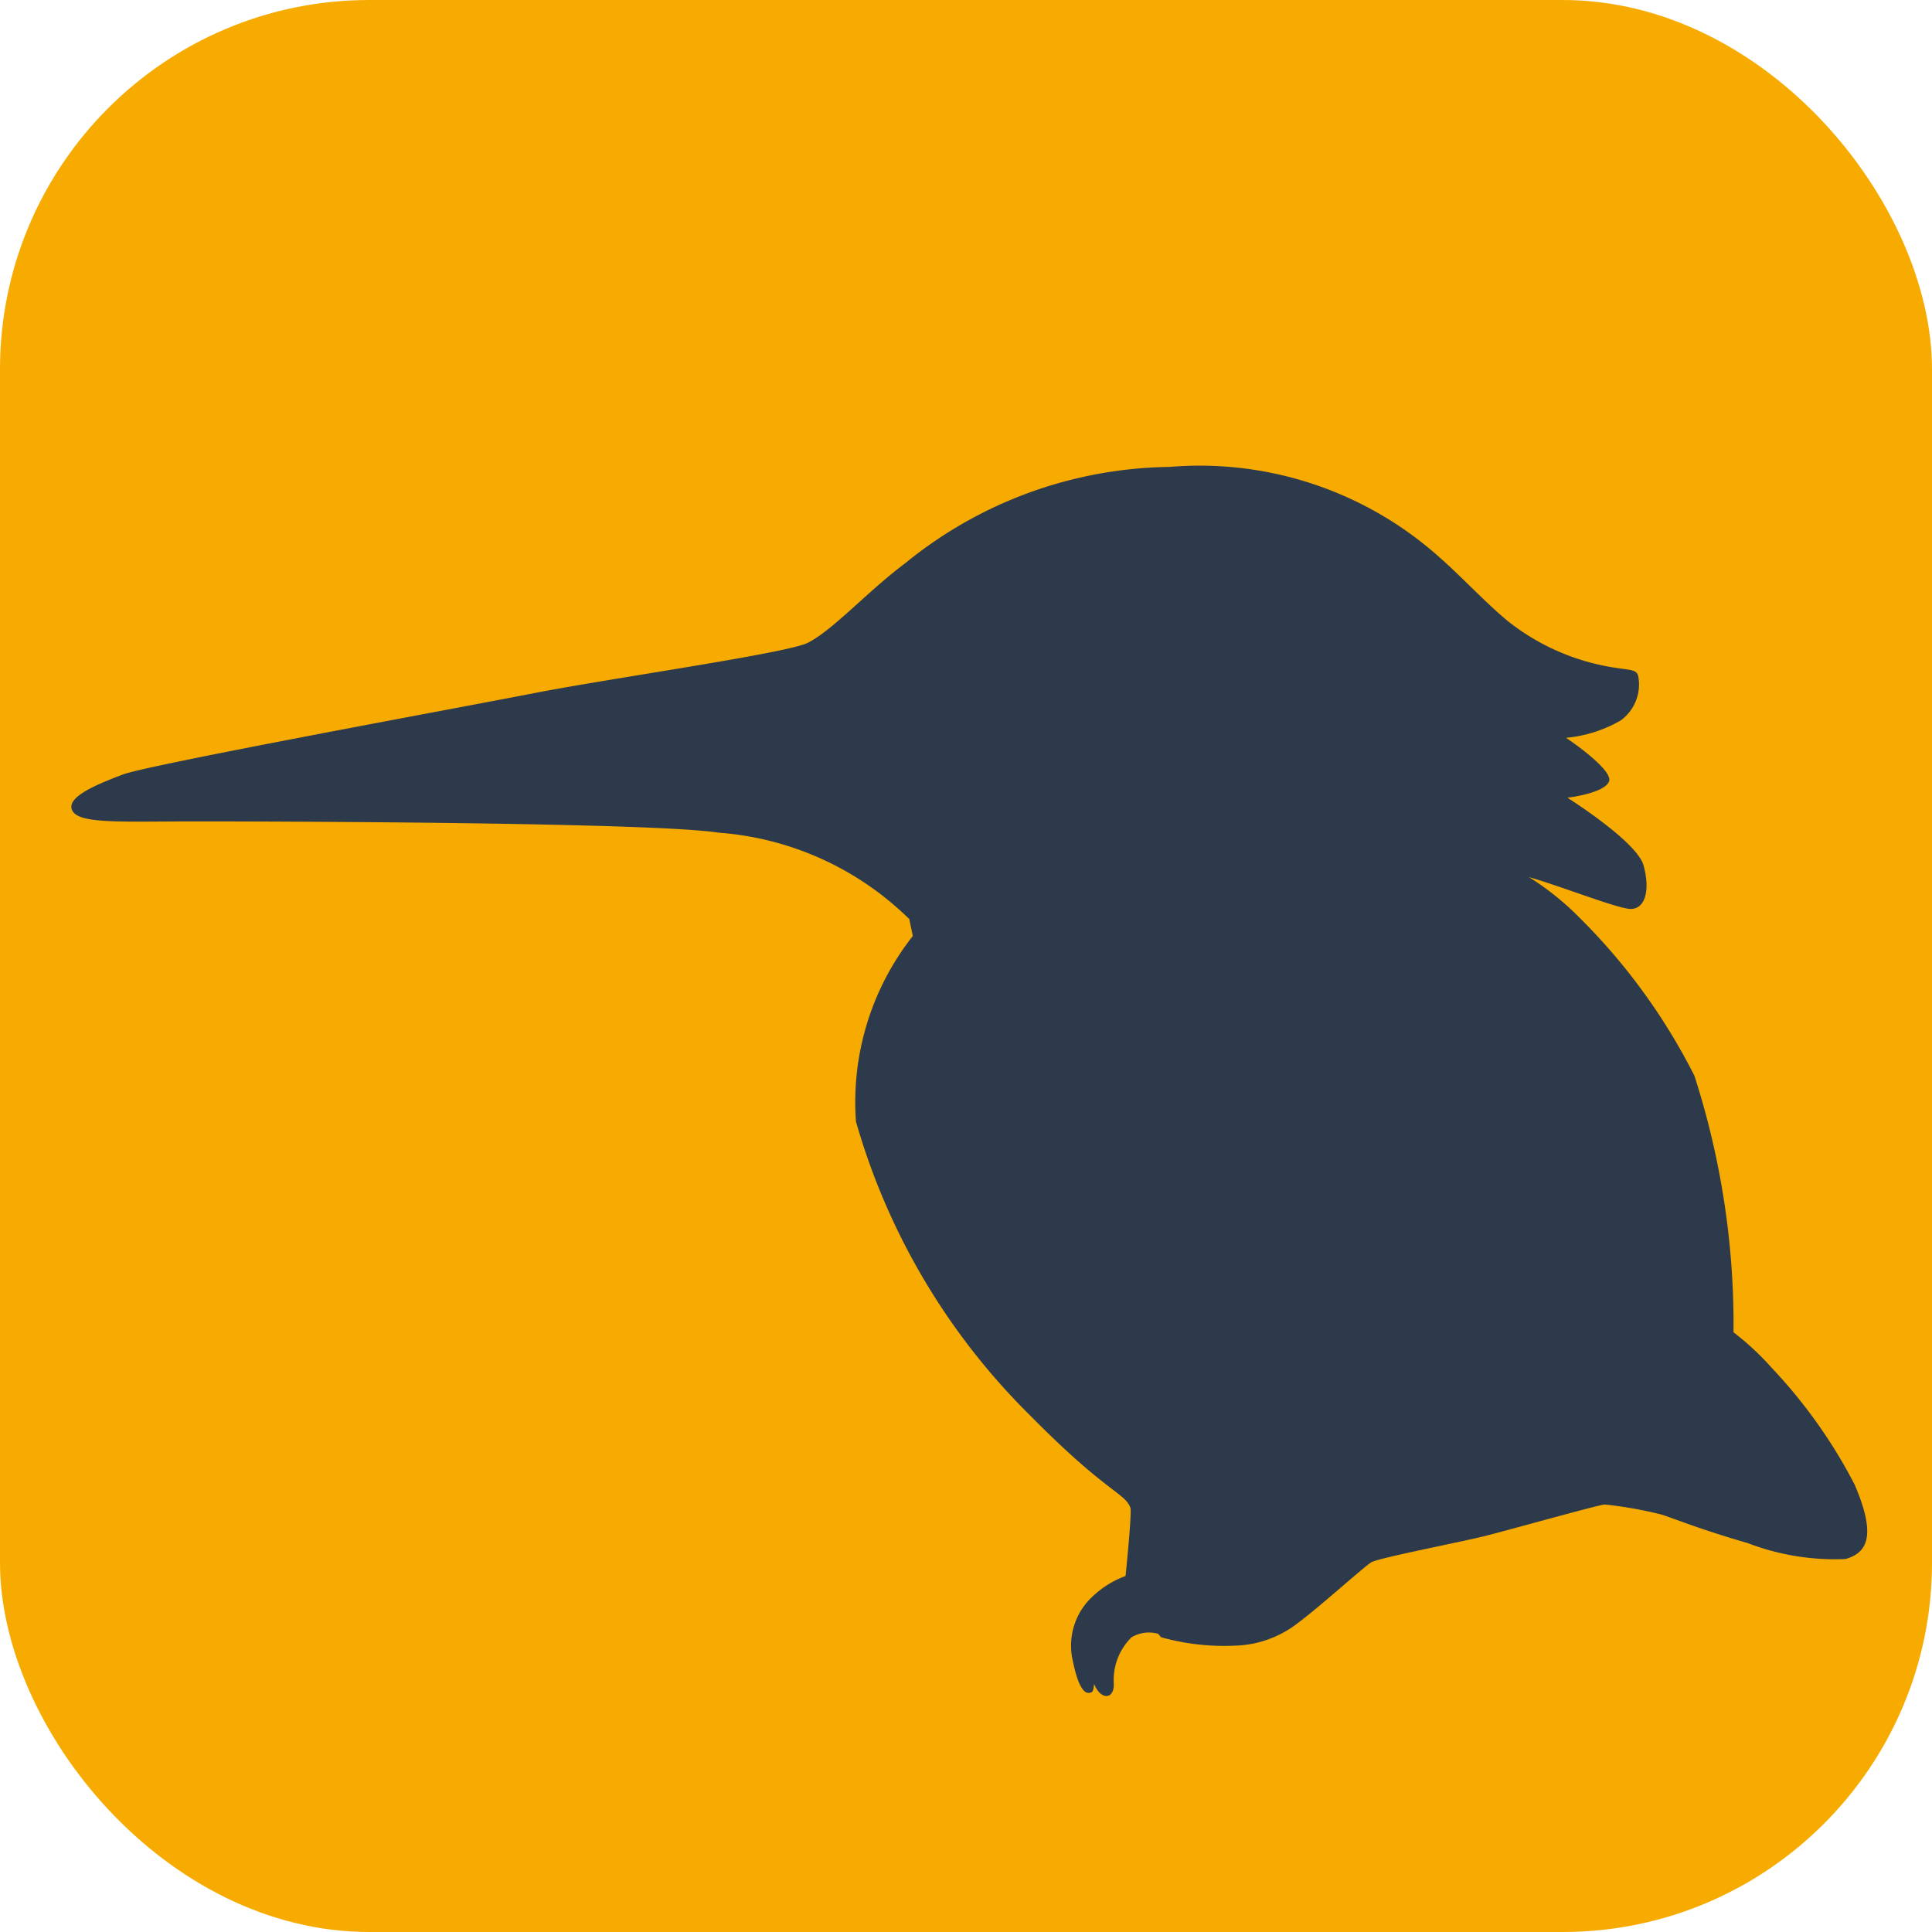
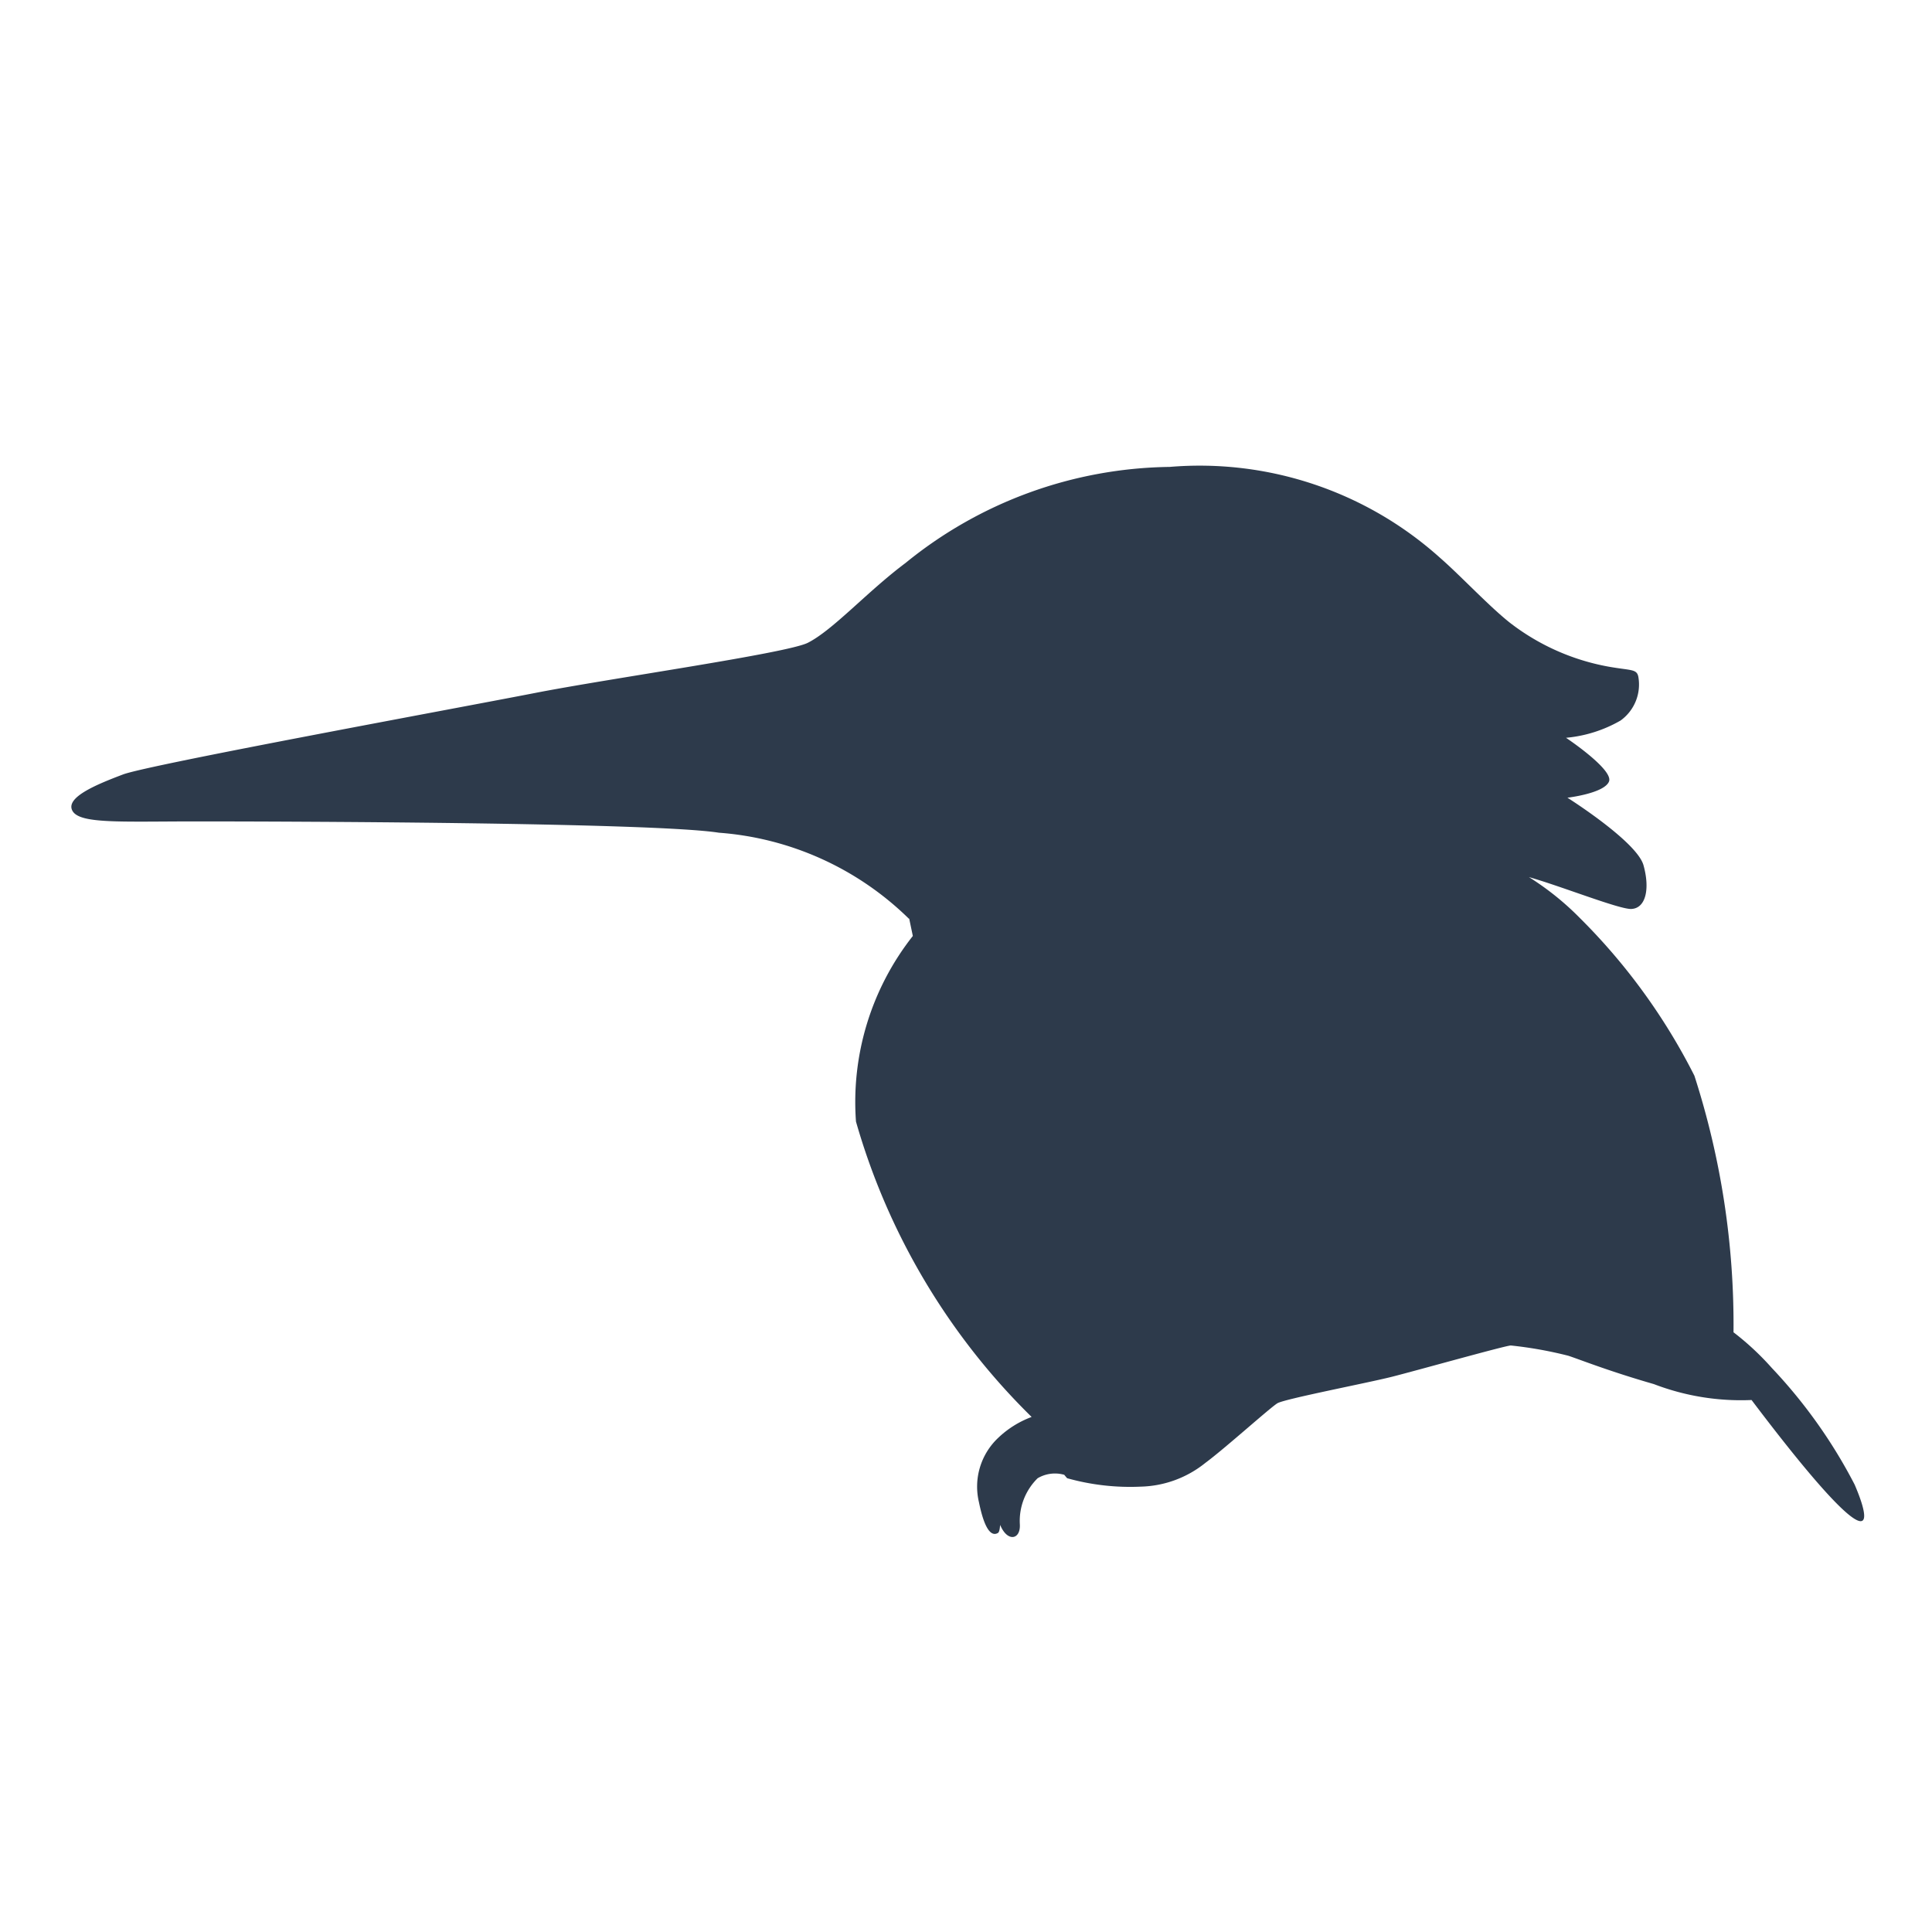
<svg xmlns="http://www.w3.org/2000/svg" width="31.468" height="31.468" viewBox="0 0 31.468 31.468">
  <g transform="translate(-303.765 -5485.101)">
-     <rect width="31.468" height="31.468" rx="6.015" transform="translate(303.765 5485.101)" fill="#f7ab00" />
-     <path d="M-1749.478,5442.546a8.33,8.33,0,0,0-1.349-1.9,4.469,4.469,0,0,0-.624-.581,13.2,13.2,0,0,0-.637-4.179,9.925,9.925,0,0,0-1.864-2.567,4.567,4.567,0,0,0-.831-.668c.523.148,1.472.526,1.666.519.237-.009.308-.325.2-.712s-1.239-1.1-1.239-1.1.6-.07.677-.264-.7-.712-.7-.712a2.168,2.168,0,0,0,.888-.281.723.723,0,0,0,.29-.712c-.026-.132-.119-.1-.492-.167a3.7,3.7,0,0,1-1.609-.721c-.351-.281-.8-.765-1.134-1.055a5.857,5.857,0,0,0-4.4-1.476,6.94,6.94,0,0,0-4.3,1.564c-.624.466-1.178,1.09-1.591,1.3-.334.171-3.226.58-4.439.817s-6.3,1.17-6.716,1.328-.94.369-.826.589.782.176,2.031.176,7.425.015,8.5.184a4.939,4.939,0,0,1,3.094,1.4h.006l.059.282a4.369,4.369,0,0,0-.926,3.023,10.959,10.959,0,0,0,2.861,4.811c1.219,1.235,1.516,1.232,1.609,1.479.023.063-.051.837-.079,1.111a1.589,1.589,0,0,0-.542.338,1.091,1.091,0,0,0-.316,1.051c.106.521.231.547.31.5.021-.014.03-.065.035-.135,0,.01.007.02.011.029.119.257.323.211.31-.033a.975.975,0,0,1,.29-.752.556.556,0,0,1,.433-.056c.024.029.043.052.048.056a3.8,3.8,0,0,0,1.2.137,1.744,1.744,0,0,0,1.051-.387c.316-.233,1.055-.9,1.173-.971s1.464-.33,1.864-.431,1.855-.51,1.938-.51a6.565,6.565,0,0,1,.936.167c.2.066.66.251,1.394.462a3.957,3.957,0,0,0,1.591.259C-1749.275,5443.658-1749.117,5443.386-1749.478,5442.546Z" transform="translate(2083.451 66.736)" fill="#2d3a4b" />
+     <path d="M-1749.478,5442.546a8.33,8.33,0,0,0-1.349-1.9,4.469,4.469,0,0,0-.624-.581,13.2,13.2,0,0,0-.637-4.179,9.925,9.925,0,0,0-1.864-2.567,4.567,4.567,0,0,0-.831-.668c.523.148,1.472.526,1.666.519.237-.009.308-.325.2-.712s-1.239-1.1-1.239-1.1.6-.07.677-.264-.7-.712-.7-.712a2.168,2.168,0,0,0,.888-.281.723.723,0,0,0,.29-.712c-.026-.132-.119-.1-.492-.167a3.7,3.7,0,0,1-1.609-.721c-.351-.281-.8-.765-1.134-1.055a5.857,5.857,0,0,0-4.4-1.476,6.94,6.94,0,0,0-4.3,1.564c-.624.466-1.178,1.09-1.591,1.3-.334.171-3.226.58-4.439.817s-6.3,1.17-6.716,1.328-.94.369-.826.589.782.176,2.031.176,7.425.015,8.5.184a4.939,4.939,0,0,1,3.094,1.4h.006l.059.282a4.369,4.369,0,0,0-.926,3.023,10.959,10.959,0,0,0,2.861,4.811a1.589,1.589,0,0,0-.542.338,1.091,1.091,0,0,0-.316,1.051c.106.521.231.547.31.5.021-.014.03-.065.035-.135,0,.01.007.02.011.029.119.257.323.211.31-.033a.975.975,0,0,1,.29-.752.556.556,0,0,1,.433-.056c.024.029.043.052.048.056a3.8,3.8,0,0,0,1.2.137,1.744,1.744,0,0,0,1.051-.387c.316-.233,1.055-.9,1.173-.971s1.464-.33,1.864-.431,1.855-.51,1.938-.51a6.565,6.565,0,0,1,.936.167c.2.066.66.251,1.394.462a3.957,3.957,0,0,0,1.591.259C-1749.275,5443.658-1749.117,5443.386-1749.478,5442.546Z" transform="translate(2083.451 66.736)" fill="#2d3a4b" />
  </g>
</svg>